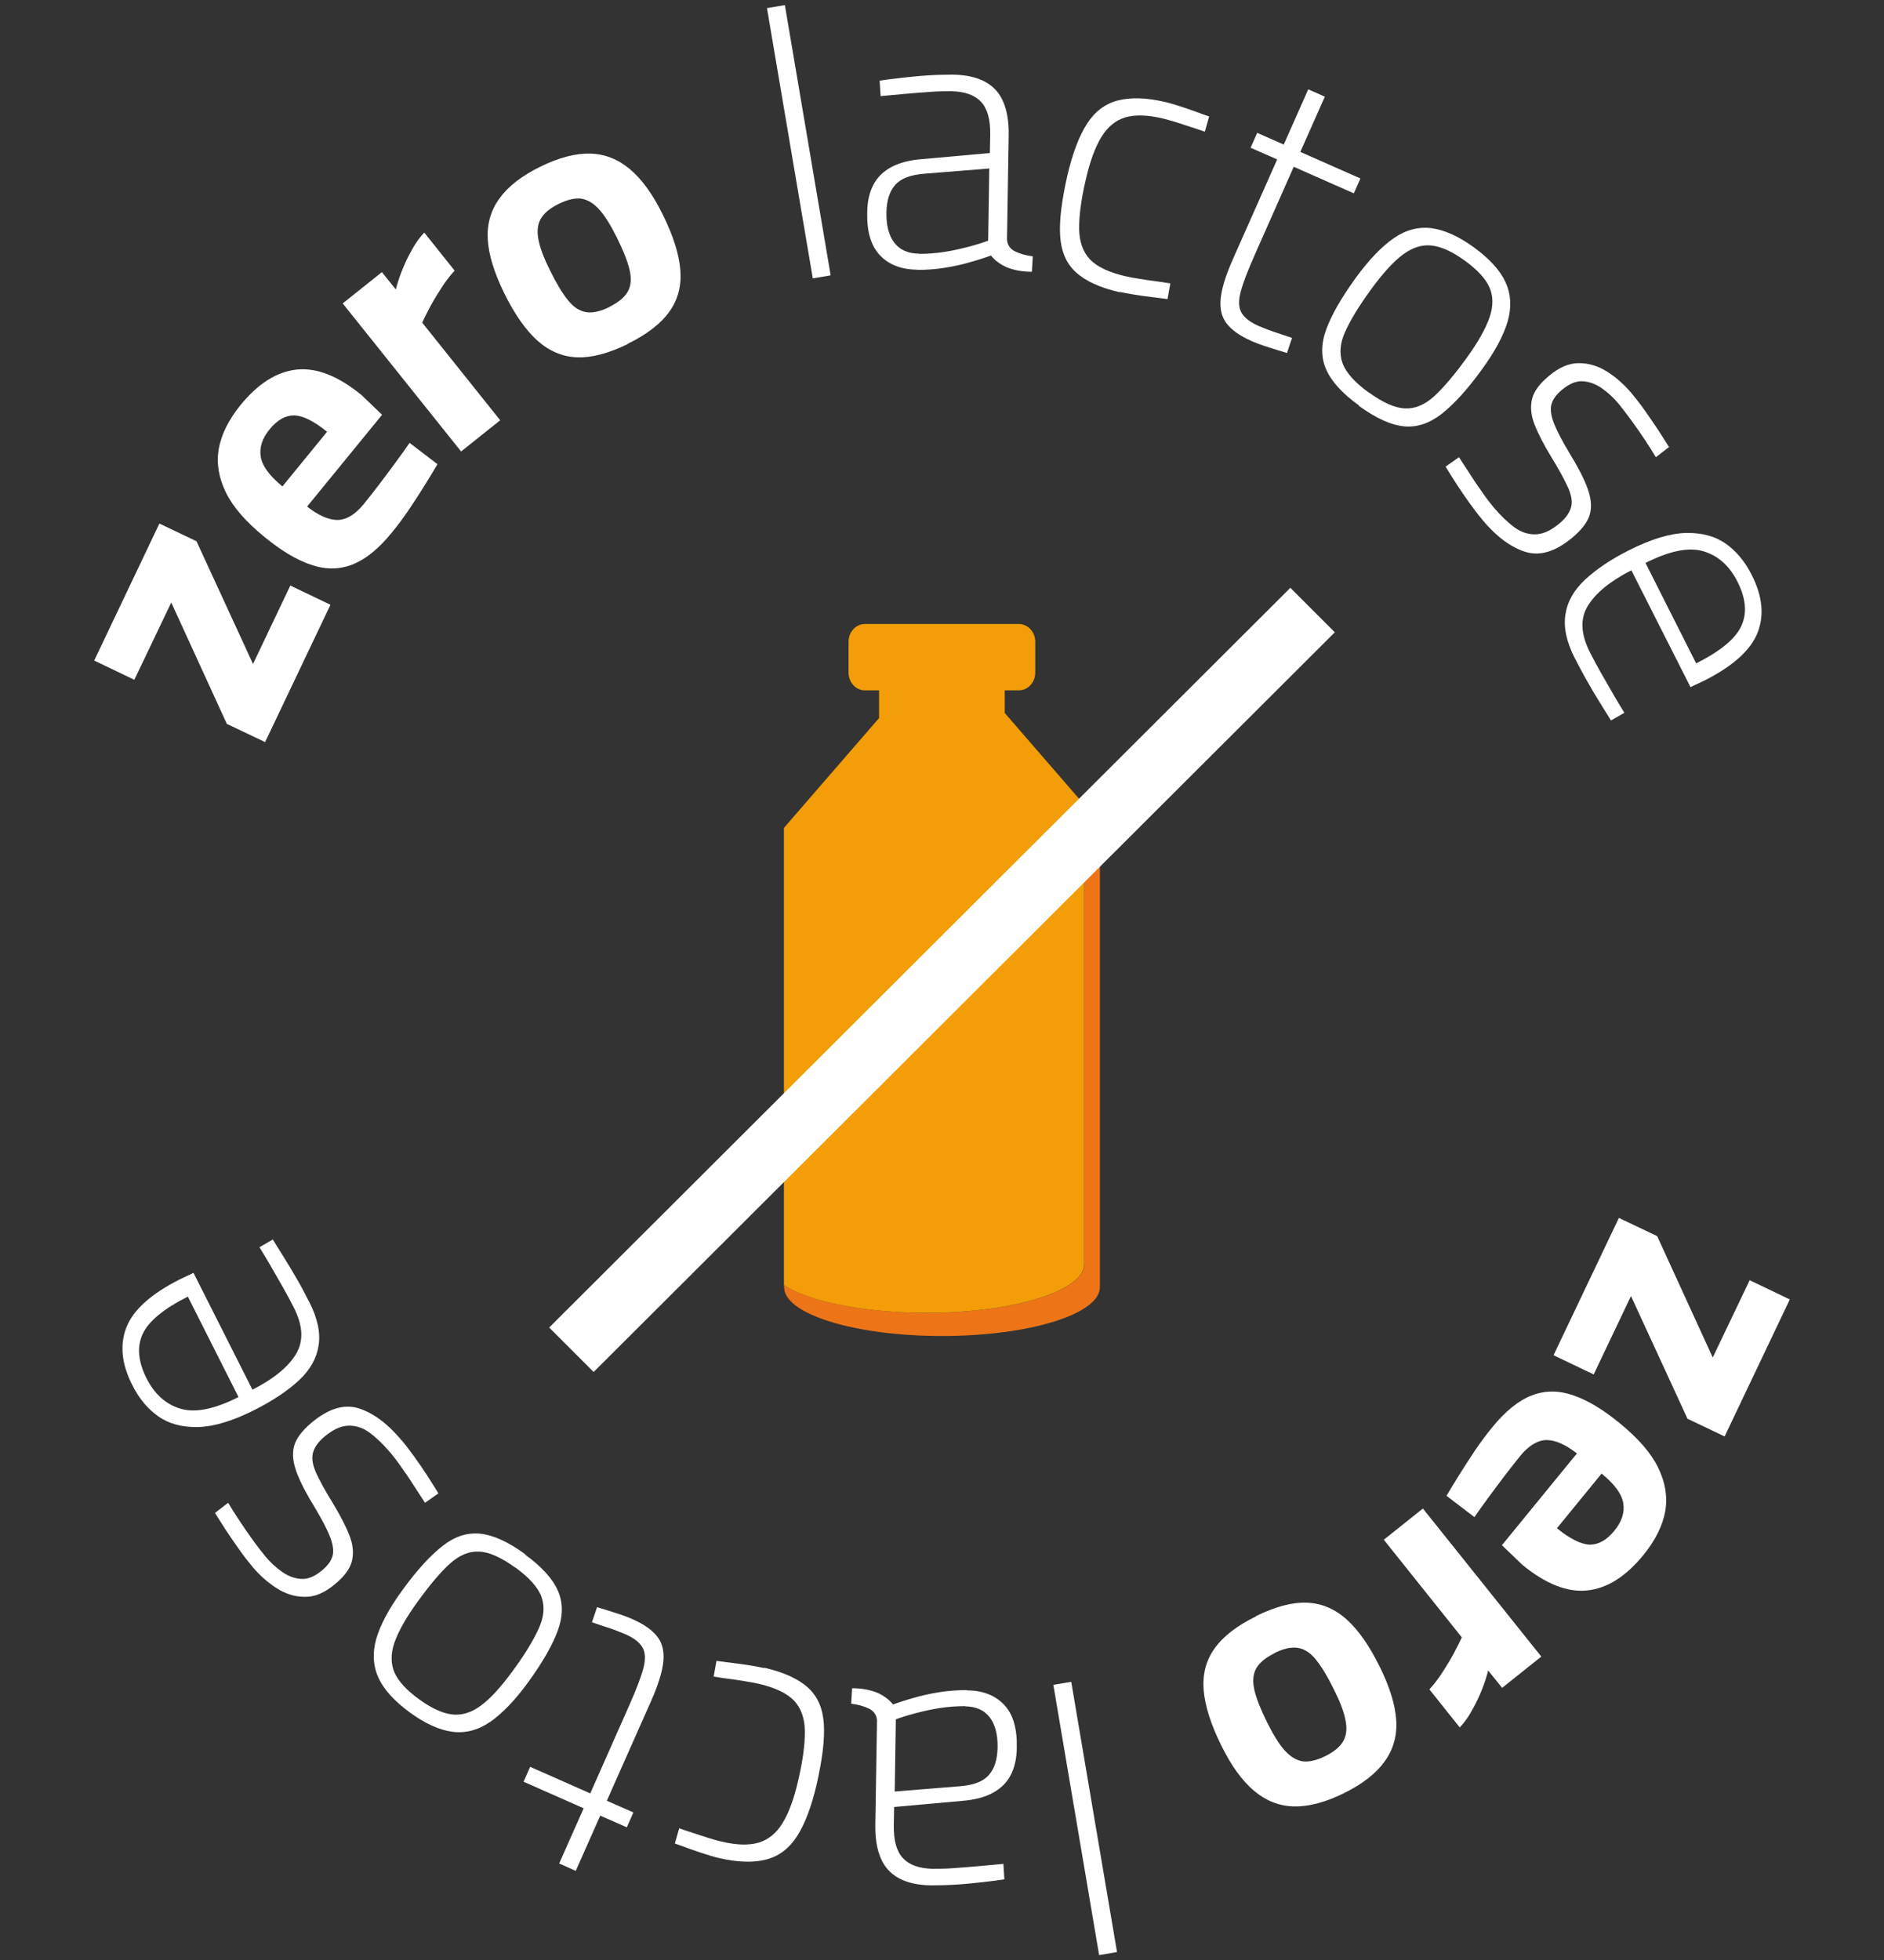
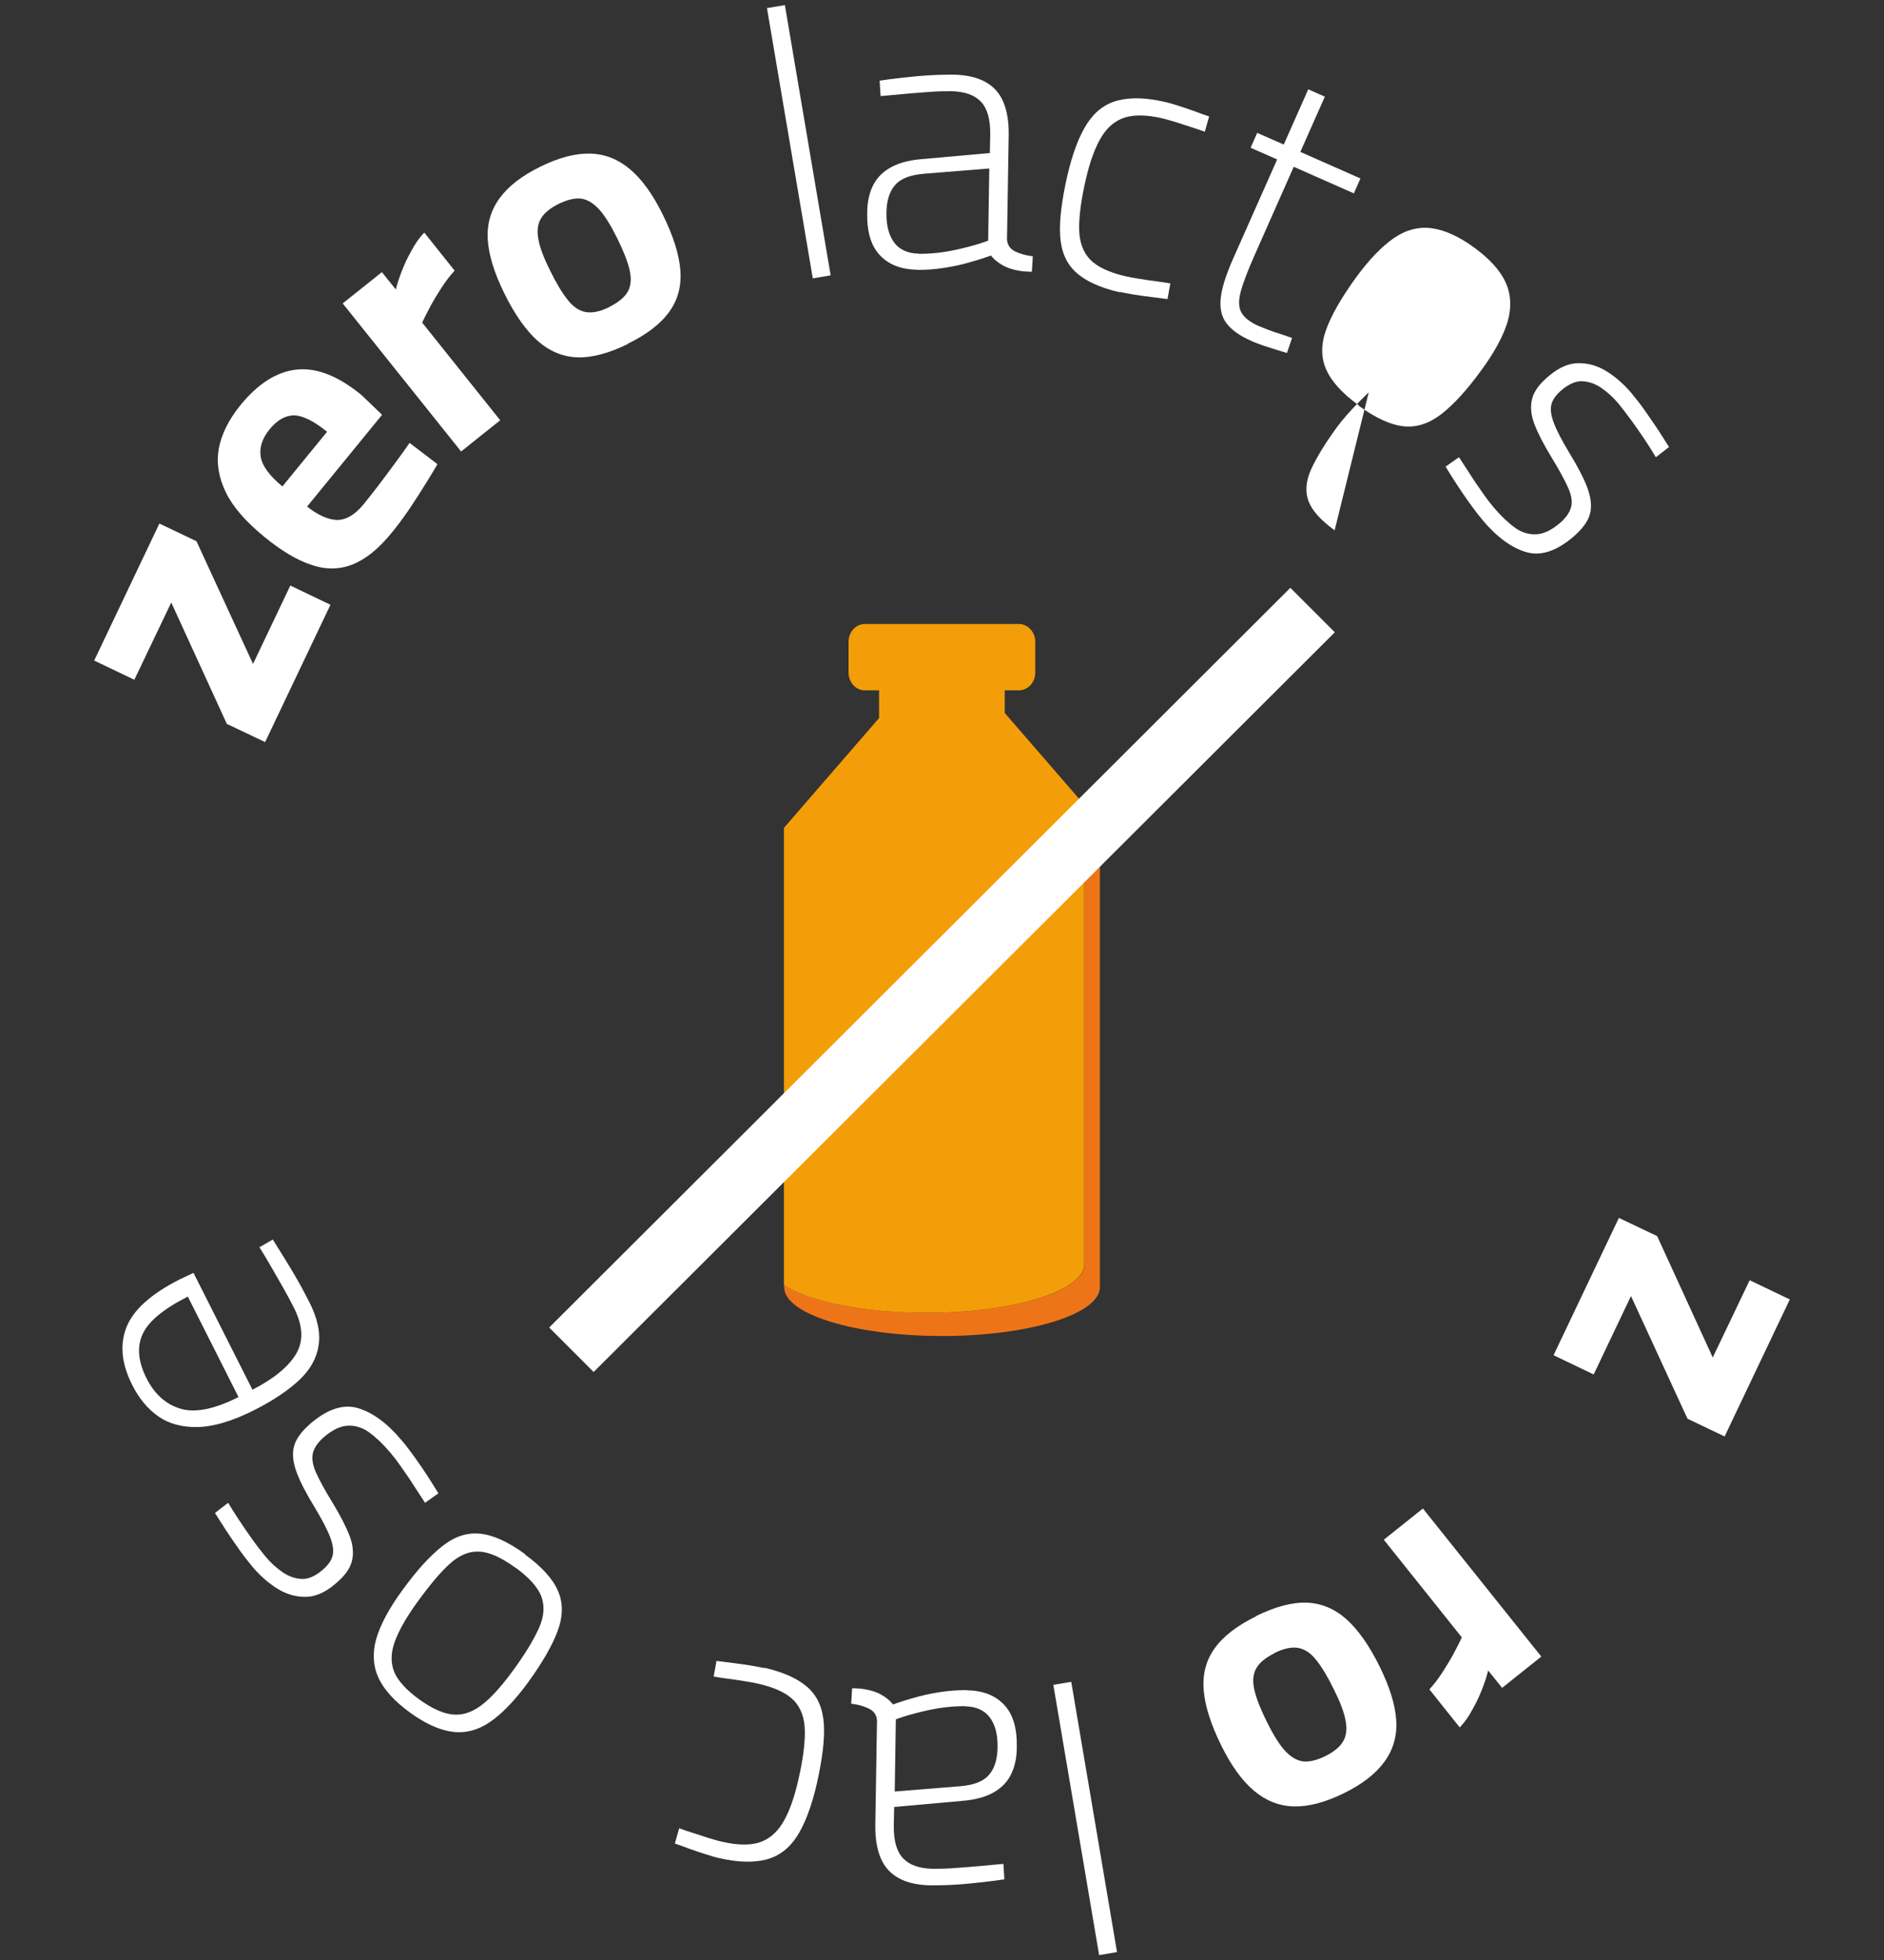
<svg xmlns="http://www.w3.org/2000/svg" id="Camada_1" viewBox="0 0 100 104">
  <rect x="0" y="0" width="100" height="104" fill="#333333" stroke="none" />
  <defs>
    <style>.cls-1{fill:#f39e08;}.cls-2{fill:#ed7518;}.cls-3{fill:#fff;}</style>
  </defs>
  <path class="cls-2" d="m57.56,42.98v24.09c0,1.43-3.75,2.59-8.38,2.59-3.33,0-6.21-.6-7.56-1.47v.11c0,1.43,3.75,2.59,8.38,2.59s8.38-1.16,8.38-2.59v-24.37l-.82-.95Z" />
  <path class="cls-1" d="m53.33,37.81v-1.18h.75c.48,0,.87-.42.87-.94v-1.64c0-.5-.37-.91-.82-.94-.01,0-.03,0-.04,0h-8.18c-.48,0-.87.42-.87.94v1.64c0,.49.35.9.8.94.02,0,.05,0,.07,0h.75v1.47h0l-5.05,5.83v24.26c1.35.87,4.23,1.47,7.56,1.47,4.63,0,8.38-1.16,8.38-2.59v-24.37l-4.23-4.88Z" />
  <path class="cls-3" d="m14.08,39.38l-2.04-.97-2.95-6.44-1.96,4.1-2.13-1.02,3.46-7.27,1.97.94,3,6.51,1.98-4.16,2.13,1.02-3.47,7.29Z" />
  <path class="cls-3" d="m20.79,28.27c-.7.86-1.4,1.42-2.1,1.69s-1.43.27-2.2,0c-.77-.26-1.59-.76-2.48-1.49-.96-.79-1.64-1.56-2.02-2.34s-.51-1.54-.38-2.31c.14-.77.52-1.54,1.15-2.32.94-1.15,1.93-1.78,2.99-1.89s2.21.34,3.46,1.37l1.07,1.03-3.98,4.87c.59.46,1.12.7,1.59.71.48,0,.94-.27,1.4-.82.26-.32.54-.68.84-1.07.3-.39.59-.79.88-1.18.29-.39.53-.73.73-1.02l1.48,1.13c-.17.29-.39.66-.66,1.09-.27.44-.56.88-.86,1.33-.31.45-.61.86-.92,1.23Zm-5.8-2.46l2.37-2.9c-.7-.57-1.29-.86-1.75-.87-.46,0-.89.24-1.3.74-.4.49-.55.97-.47,1.46.08.49.47,1.01,1.15,1.57Z" />
  <path class="cls-3" d="m24.47,23.95l-6.28-7.85,2.08-1.66.74.92c.07-.28.17-.6.31-.96.14-.36.31-.73.52-1.1.2-.38.43-.7.68-.96l1.61,2.02c-.24.26-.47.56-.69.9s-.42.67-.6,1c-.17.33-.32.61-.43.86l4.14,5.18-2.08,1.66Z" />
  <path class="cls-3" d="m33.33,18.25c-1.02.5-1.92.74-2.7.71-.78-.03-1.48-.33-2.11-.89-.62-.56-1.21-1.4-1.76-2.52-.53-1.08-.82-2.02-.87-2.84-.05-.82.16-1.55.62-2.18.46-.64,1.18-1.2,2.16-1.68.99-.49,1.88-.72,2.66-.7.78.02,1.48.3,2.11.83.63.53,1.21,1.33,1.74,2.41.55,1.11.86,2.09.93,2.92.07.84-.12,1.58-.57,2.21-.45.64-1.19,1.22-2.22,1.72Zm-.98-1.97c.5-.25.83-.53.99-.84.16-.31.18-.69.07-1.15-.11-.46-.34-1.02-.67-1.69-.33-.66-.64-1.16-.94-1.49-.3-.33-.62-.52-.95-.57-.33-.04-.73.05-1.2.28-.46.23-.77.49-.94.78-.17.29-.22.66-.13,1.11.08.44.29.99.62,1.65.33.67.64,1.19.94,1.56.29.37.61.58.96.64.34.06.77-.03,1.27-.28Z" />
  <path class="cls-3" d="m43.14,14.76L40.71.43l.95-.16,2.43,14.34-.95.16Z" />
  <path class="cls-3" d="m48.68,14.31c-.85-.01-1.51-.27-1.98-.77-.47-.5-.69-1.25-.67-2.24,0-.6.12-1.1.33-1.5.21-.4.53-.71.96-.94.43-.23.98-.37,1.65-.42l3.57-.32.02-.98c.01-.8-.15-1.38-.49-1.74s-.86-.54-1.55-.56c-.35,0-.75,0-1.21.04-.46.03-.92.07-1.37.11-.46.04-.86.08-1.2.11l-.05-.82c.32-.05.71-.1,1.16-.15s.92-.1,1.4-.13c.48-.03.92-.04,1.32-.04.71.01,1.28.14,1.72.38.44.24.76.59.96,1.06s.3,1.05.29,1.76l-.09,5.55c.02.29.17.51.45.64.28.13.58.21.92.25l-.05.82c-.25,0-.49-.02-.71-.06s-.43-.1-.63-.18c-.16-.07-.31-.16-.45-.26-.14-.1-.27-.22-.38-.36-.28.1-.64.22-1.07.34-.43.13-.89.23-1.39.31-.5.08-.98.11-1.44.11Zm.09-.84c.44,0,.89-.03,1.34-.1.46-.07.89-.17,1.31-.28s.76-.22,1.03-.32l.06-3.83-3.47.28c-.72.06-1.23.25-1.53.6-.3.34-.45.83-.46,1.47-.01.68.13,1.21.42,1.59.29.38.73.57,1.3.58Z" />
  <path class="cls-3" d="m59.44,15.51c-1.05-.24-1.83-.6-2.34-1.07-.51-.47-.78-1.11-.83-1.94s.09-1.88.38-3.17c.28-1.2.63-2.12,1.05-2.77.42-.65.97-1.06,1.64-1.23s1.49-.15,2.45.07c.2.04.44.11.72.2.29.09.58.19.89.3.3.11.56.21.78.28l-.23.81c-.21-.08-.46-.16-.74-.25-.28-.09-.56-.18-.83-.27-.28-.08-.5-.15-.69-.19-.81-.19-1.46-.2-1.97-.05-.51.16-.93.5-1.26,1.04-.33.54-.61,1.3-.83,2.27-.25,1.07-.36,1.94-.35,2.62.01.68.21,1.22.58,1.61.38.39,1.01.69,1.89.89.18.04.42.09.7.13.28.05.58.09.88.13.3.04.57.08.79.12l-.15.83c-.25-.03-.54-.07-.86-.11-.32-.04-.63-.08-.93-.13s-.55-.1-.75-.14Z" />
  <path class="cls-3" d="m66.38,18.07c-.57-.25-.99-.55-1.26-.89-.27-.34-.38-.78-.33-1.32.05-.54.27-1.25.66-2.13l2.34-5.27-1.41-.62.35-.79,1.41.62,1.3-2.93.88.39-1.3,2.93,3.19,1.41-.35.79-3.19-1.41-2.06,4.65c-.37.83-.62,1.48-.75,1.96-.13.48-.12.85.03,1.12.15.27.45.51.9.71.12.05.29.12.5.2.21.08.44.16.67.23.24.08.44.15.62.21l-.27.8c-.29-.08-.62-.19-1-.31-.38-.12-.7-.24-.94-.35Z" />
-   <path class="cls-3" d="m72.14,21.52c-.89-.64-1.47-1.28-1.75-1.92-.28-.63-.28-1.34,0-2.11s.8-1.68,1.56-2.73c.71-.98,1.4-1.69,2.04-2.13s1.32-.61,2-.52,1.44.43,2.25,1.02c.82.6,1.38,1.21,1.67,1.84.29.63.33,1.32.12,2.07-.22.75-.68,1.62-1.4,2.6-.76,1.05-1.47,1.82-2.12,2.33-.65.5-1.31.72-2,.65s-1.48-.43-2.39-1.09Zm.51-.7c.75.54,1.38.83,1.92.85.53.03,1.05-.19,1.55-.64.5-.46,1.06-1.12,1.7-2,.62-.85,1.03-1.58,1.24-2.18.21-.6.2-1.14,0-1.6-.21-.47-.65-.94-1.31-1.42-.65-.47-1.23-.74-1.75-.8-.52-.06-1.03.1-1.54.48s-1.07,1-1.69,1.85c-.64.88-1.09,1.62-1.37,2.24-.28.62-.32,1.17-.14,1.67.18.5.65,1.02,1.39,1.56Z" />
+   <path class="cls-3" d="m72.14,21.52c-.89-.64-1.47-1.28-1.75-1.92-.28-.63-.28-1.34,0-2.11s.8-1.68,1.56-2.73c.71-.98,1.4-1.69,2.04-2.13s1.32-.61,2-.52,1.44.43,2.25,1.02c.82.6,1.38,1.21,1.67,1.84.29.63.33,1.32.12,2.07-.22.75-.68,1.62-1.4,2.6-.76,1.05-1.47,1.82-2.12,2.33-.65.5-1.31.72-2,.65s-1.48-.43-2.39-1.09Zm.51-.7s-1.07,1-1.69,1.85c-.64.88-1.09,1.62-1.37,2.24-.28.62-.32,1.17-.14,1.67.18.5.65,1.02,1.39,1.56Z" />
  <path class="cls-3" d="m78.66,27.55c-.19-.22-.4-.5-.64-.83-.24-.33-.47-.67-.7-1.02-.23-.35-.42-.67-.59-.94l.71-.5c.18.27.38.58.6.92.22.35.45.68.67.99.22.32.42.57.57.75.39.46.77.82,1.13,1.08s.75.37,1.14.35.8-.22,1.24-.59c.33-.28.52-.56.6-.85s.02-.63-.16-1.04c-.18-.4-.47-.94-.89-1.62-.4-.66-.7-1.24-.89-1.73s-.23-.94-.13-1.35.4-.81.88-1.21c.55-.47,1.09-.7,1.62-.69.53,0,1.03.16,1.5.46.47.3.88.67,1.25,1.1.24.29.49.6.74.96s.49.7.72,1.05c.22.35.41.64.56.88l-.7.54c-.16-.27-.35-.57-.58-.92-.23-.34-.46-.68-.71-1.02-.25-.34-.48-.64-.69-.9-.27-.32-.56-.59-.89-.82-.33-.23-.67-.35-1.02-.37-.35-.02-.72.14-1.1.46-.3.25-.48.5-.55.76-.07.25-.03.58.12.98.15.4.42.92.81,1.57.46.75.79,1.38.98,1.9.19.52.24.98.13,1.38-.11.4-.41.8-.9,1.22-.9.76-1.73,1.02-2.5.79-.77-.23-1.55-.8-2.32-1.72Z" />
-   <path class="cls-3" d="m83.6,34.95c-.45-.88-.62-1.66-.51-2.34.1-.68.45-1.3,1.04-1.85s1.37-1.08,2.35-1.57c1.17-.59,2.17-.89,3.01-.91.83-.02,1.54.17,2.1.56s1.03.95,1.39,1.67c.57,1.12.67,2.14.31,3.06-.36.92-1.3,1.77-2.82,2.54l-.74.35-3.14-6.2c-1.13.58-1.9,1.21-2.31,1.89-.42.67-.38,1.5.12,2.48.16.32.35.67.57,1.06.22.38.44.77.66,1.15.22.38.42.71.59.98l-.71.41c-.17-.27-.37-.6-.61-.98-.24-.38-.47-.77-.69-1.17-.23-.4-.42-.77-.59-1.1Zm3.74-5.08l2.69,5.33c1.29-.65,2.09-1.31,2.4-1.99s.24-1.45-.2-2.33c-.43-.86-1.04-1.4-1.82-1.63s-1.8-.02-3.07.62Z" />
  <path class="cls-3" d="m85.92,64.62l2.04.97,2.95,6.44,1.96-4.1,2.13,1.02-3.46,7.27-1.97-.94-3-6.51-1.98,4.16-2.13-1.02,3.47-7.29Z" />
-   <path class="cls-3" d="m79.21,75.73c.7-.86,1.4-1.42,2.1-1.69s1.43-.27,2.2,0c.77.26,1.59.76,2.48,1.49.96.79,1.64,1.56,2.02,2.34s.51,1.54.38,2.31c-.14.77-.52,1.54-1.15,2.32-.94,1.15-1.93,1.78-2.99,1.89-1.06.11-2.21-.34-3.46-1.37l-1.07-1.03,3.98-4.87c-.59-.46-1.12-.7-1.59-.71-.47,0-.94.27-1.4.82-.26.32-.54.68-.84,1.07-.3.39-.59.79-.88,1.18-.29.39-.53.73-.73,1.02l-1.48-1.13c.17-.29.39-.66.66-1.09s.56-.88.86-1.33c.31-.45.61-.86.92-1.23Zm5.8,2.46l-2.37,2.9c.7.57,1.29.86,1.75.87.46,0,.89-.24,1.3-.74.4-.49.55-.97.47-1.46-.08-.49-.46-1.01-1.15-1.57Z" />
  <path class="cls-3" d="m75.53,80.05l6.28,7.85-2.08,1.66-.74-.92c-.07.28-.17.6-.31.96-.14.36-.31.73-.52,1.1-.2.38-.43.7-.68.96l-1.61-2.02c.24-.26.47-.56.69-.9s.42-.67.6-1c.17-.33.32-.61.43-.86l-4.14-5.18,2.08-1.66Z" />
  <path class="cls-3" d="m66.67,85.75c1.02-.5,1.92-.74,2.7-.71.78.03,1.48.33,2.11.89.62.56,1.21,1.4,1.76,2.52.53,1.08.82,2.02.87,2.84.05.82-.16,1.55-.62,2.18-.46.64-1.18,1.2-2.16,1.68-.99.49-1.88.72-2.66.7-.78-.02-1.48-.3-2.11-.83-.63-.53-1.21-1.33-1.74-2.41-.55-1.11-.86-2.09-.93-2.92-.07-.84.12-1.58.57-2.21.45-.64,1.19-1.22,2.22-1.72Zm.98,1.97c-.5.25-.83.53-.99.84-.16.31-.18.69-.07,1.15.11.46.34,1.02.67,1.69.33.66.64,1.16.94,1.49.3.33.62.52.95.57.33.04.73-.05,1.2-.28.46-.23.77-.49.94-.78.17-.29.22-.66.13-1.11-.08-.44-.29-.99-.62-1.65-.33-.67-.64-1.19-.94-1.56-.29-.37-.61-.58-.96-.64-.34-.06-.77.03-1.27.28Z" />
  <path class="cls-3" d="m56.86,89.24l2.43,14.34-.95.16-2.43-14.34.95-.16Z" />
  <path class="cls-3" d="m51.32,89.69c.85.01,1.51.27,1.98.77.47.5.69,1.25.67,2.24,0,.6-.12,1.1-.33,1.5-.21.4-.53.71-.96.94-.43.23-.98.37-1.65.42l-3.57.32-.02.98c-.01.8.15,1.38.49,1.74s.86.54,1.55.56c.35,0,.75,0,1.21-.04.46-.03.92-.07,1.37-.11.46-.04.86-.08,1.2-.11l.05.82c-.32.05-.71.1-1.16.15s-.92.1-1.4.13c-.48.03-.92.04-1.32.04-.71-.01-1.28-.14-1.72-.38-.44-.24-.76-.59-.96-1.06s-.3-1.05-.29-1.76l.09-5.55c-.02-.29-.17-.51-.45-.64-.28-.13-.58-.21-.92-.25l.05-.82c.25,0,.49.02.71.06s.43.1.63.18c.16.07.31.16.45.26.14.1.27.22.38.36.28-.1.64-.22,1.07-.34.43-.13.89-.23,1.39-.31.5-.08.98-.11,1.44-.11Zm-.09.84c-.44,0-.89.03-1.34.1-.46.07-.89.17-1.31.28s-.76.22-1.03.32l-.06,3.83,3.47-.28c.72-.06,1.23-.25,1.53-.6.3-.34.45-.83.46-1.47.01-.68-.13-1.21-.42-1.59-.29-.38-.73-.57-1.3-.58Z" />
  <path class="cls-3" d="m40.56,88.49c1.05.24,1.83.6,2.34,1.07.51.47.78,1.11.83,1.94s-.09,1.88-.38,3.17c-.28,1.2-.63,2.12-1.05,2.77-.42.65-.97,1.06-1.64,1.23s-1.49.15-2.45-.07c-.2-.04-.44-.11-.72-.2-.29-.09-.58-.19-.89-.3-.3-.11-.56-.21-.78-.28l.23-.81c.21.08.46.16.74.25.28.09.56.18.83.27.28.08.5.15.69.19.81.19,1.46.2,1.97.05.51-.16.93-.5,1.26-1.04.33-.54.61-1.3.83-2.27.25-1.07.36-1.94.35-2.62-.01-.68-.21-1.22-.58-1.61-.38-.39-1.01-.69-1.89-.89-.18-.04-.42-.09-.7-.13-.28-.05-.58-.09-.88-.13-.3-.04-.57-.08-.79-.12l.15-.83c.25.03.54.07.86.11.32.04.63.08.93.13s.55.1.75.14Z" />
-   <path class="cls-3" d="m33.62,85.94c.57.25.99.55,1.26.89.27.34.38.78.33,1.32-.05.54-.27,1.25-.66,2.13l-2.34,5.27,1.41.62-.35.79-1.41-.62-1.3,2.93-.88-.39,1.3-2.93-3.19-1.41.35-.79,3.19,1.41,2.06-4.65c.37-.83.62-1.48.75-1.96.13-.48.12-.85-.03-1.12-.15-.27-.45-.51-.9-.71-.12-.05-.29-.12-.5-.2-.21-.08-.44-.16-.67-.23-.24-.08-.44-.15-.62-.21l.27-.8c.29.08.62.19,1,.31.38.12.7.24.94.35Z" />
  <path class="cls-3" d="m27.86,82.48c.88.64,1.47,1.28,1.75,1.92.28.63.28,1.34,0,2.11s-.8,1.68-1.56,2.73c-.71.98-1.4,1.69-2.04,2.13s-1.32.61-2,.52-1.44-.43-2.25-1.02c-.82-.6-1.38-1.21-1.67-1.84-.29-.63-.33-1.32-.12-2.07.22-.75.68-1.62,1.4-2.6.76-1.05,1.47-1.82,2.12-2.33s1.31-.72,2-.65c.69.07,1.48.43,2.39,1.09Zm-.51.7c-.75-.54-1.38-.83-1.92-.85-.53-.03-1.05.19-1.55.64s-1.06,1.12-1.7,2c-.62.85-1.03,1.58-1.24,2.18-.21.6-.2,1.14,0,1.6.21.47.65.94,1.31,1.42.65.47,1.23.74,1.75.8.52.06,1.03-.1,1.54-.48s1.07-1,1.69-1.85c.64-.87,1.09-1.62,1.37-2.24.28-.62.32-1.17.14-1.67-.18-.5-.65-1.02-1.39-1.56Z" />
  <path class="cls-3" d="m21.34,76.45c.19.22.4.5.64.83.24.33.47.67.7,1.02.23.35.42.67.59.94l-.71.5c-.18-.27-.38-.58-.6-.92-.22-.35-.45-.68-.67-.99-.22-.32-.42-.57-.57-.75-.39-.46-.77-.82-1.13-1.08s-.75-.37-1.14-.35c-.39.02-.8.22-1.24.59-.33.28-.52.56-.6.85-.07.29-.02.63.16,1.04.18.4.47.94.89,1.62.4.66.7,1.24.89,1.73s.23.94.13,1.35-.4.81-.88,1.21c-.55.47-1.09.7-1.62.69-.53,0-1.03-.16-1.5-.46-.47-.3-.88-.67-1.25-1.1-.24-.29-.49-.6-.74-.96-.25-.35-.49-.7-.72-1.05-.22-.34-.41-.64-.56-.88l.7-.54c.16.27.35.57.58.92s.46.68.71,1.03.48.64.69.9c.27.32.56.59.89.82.33.23.67.35,1.02.37.35.02.72-.14,1.1-.46.3-.25.48-.5.55-.76.07-.25.03-.58-.12-.98-.15-.4-.42-.92-.81-1.57-.46-.75-.79-1.38-.98-1.9-.19-.52-.24-.98-.13-1.38.11-.4.41-.8.9-1.22.9-.76,1.73-1.02,2.5-.79s1.55.8,2.32,1.72Z" />
  <path class="cls-3" d="m16.4,69.05c.45.88.62,1.66.51,2.34-.1.68-.45,1.3-1.04,1.85-.59.55-1.37,1.07-2.35,1.57-1.17.59-2.17.89-3.01.91s-1.54-.17-2.1-.56-1.03-.95-1.39-1.67c-.57-1.12-.67-2.14-.31-3.06.36-.92,1.3-1.77,2.82-2.54l.74-.35,3.13,6.2c1.13-.58,1.9-1.21,2.31-1.89s.38-1.5-.12-2.48c-.16-.32-.35-.67-.57-1.06s-.44-.77-.66-1.15c-.22-.38-.42-.71-.59-.98l.71-.41c.17.27.37.6.61.98.24.38.47.77.7,1.17.23.4.42.77.59,1.1Zm-3.74,5.08l-2.69-5.33c-1.29.65-2.09,1.31-2.4,1.99-.31.67-.24,1.45.2,2.33.43.86,1.04,1.4,1.82,1.63s1.8.02,3.07-.62Z" />
  <polygon class="cls-3" points="31.51 72.8 29.15 70.44 68.49 31.19 70.85 33.55 31.51 72.8" />
</svg>